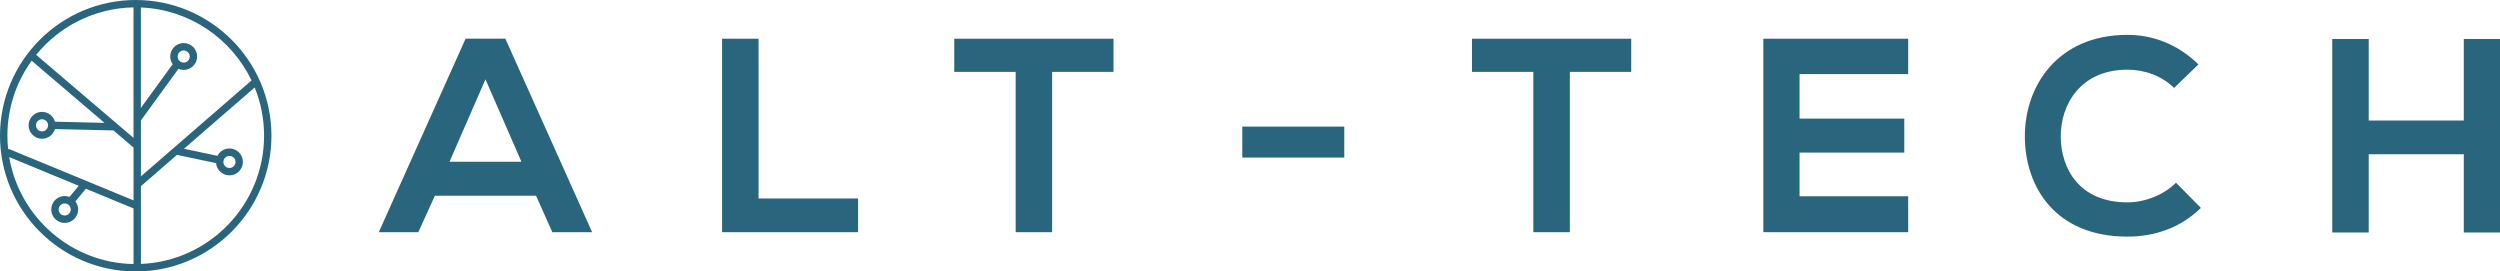
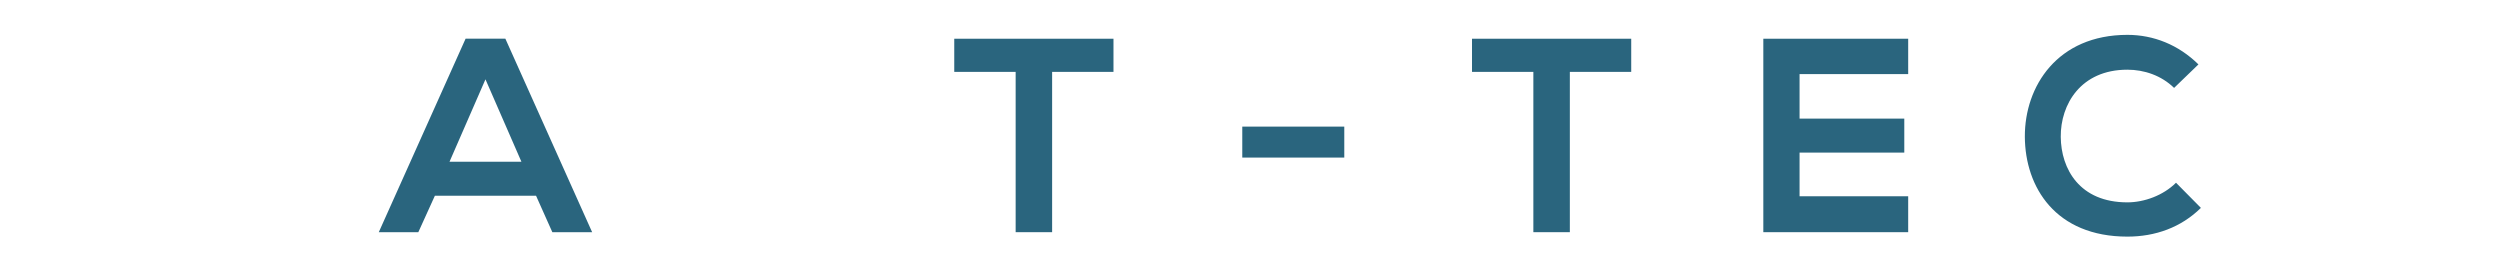
<svg xmlns="http://www.w3.org/2000/svg" id="Layer_2" data-name="Layer 2" viewBox="0 0 834.05 90.56">
  <defs>
    <style>
      .cls-1 {
        fill: #2a657e;
        stroke-width: 0px;
      }
    </style>
  </defs>
  <g id="Layer_1-2" data-name="Layer 1">
    <g>
      <g>
        <path class="cls-1" d="M178.84,65.29h-33.75l-5.53,12.17h-13.19l28.96-64.55h13.27l28.95,64.55h-13.28l-5.44-12.17ZM161.96,26.47l-11.99,27.48h23.98l-11.99-27.48Z" />
-         <polygon class="cls-1" points="253.07 12.92 253.07 66.22 286.27 66.22 286.27 77.46 240.9 77.46 240.9 12.92 253.07 12.92" />
        <polygon class="cls-1" points="338.84 23.98 318.36 23.98 318.36 12.92 371.48 12.92 371.48 23.98 351.01 23.98 351.01 77.46 338.84 77.46 338.84 23.98" />
        <rect class="cls-1" x="414.45" y="42.24" width="34.03" height="10.33" />
        <polygon class="cls-1" points="511.56 23.98 491.09 23.98 491.09 12.92 544.21 12.92 544.21 23.98 523.73 23.98 523.73 77.46 511.56 77.46 511.56 23.98" />
        <polygon class="cls-1" points="636.61 77.46 588.28 77.46 588.28 12.92 636.61 12.92 636.61 24.72 600.37 24.72 600.37 39.57 635.31 39.57 635.31 50.91 600.37 50.91 600.37 65.48 636.61 65.48 636.61 77.46" />
        <path class="cls-1" d="M734.27,69.35c-6.64,6.54-15.22,9.59-24.53,9.59-23.97,0-34.12-16.5-34.21-33.29-.09-16.88,10.88-34.02,34.21-34.02,8.76,0,17.06,3.32,23.7,9.86l-8.12,7.84c-4.24-4.15-9.96-6.08-15.59-6.08-15.58,0-22.32,11.62-22.22,22.41.09,10.7,6.27,21.85,22.22,21.85,5.62,0,11.99-2.31,16.23-6.55l8.3,8.39Z" />
-         <polygon class="cls-1" points="821.97 77.56 821.97 51.46 790.25 51.46 790.25 77.56 778.08 77.56 778.08 13.01 790.25 13.01 790.25 40.21 821.97 40.21 821.97 13.01 834.05 13.01 834.05 77.56 821.97 77.56" />
      </g>
-       <path class="cls-1" d="M45.28,0C20.31,0,0,20.31,0,45.28s20.31,45.28,45.28,45.28,45.28-20.31,45.28-45.28S70.25,0,45.28,0M83.92,26.83l-36.91,32.01v-18.65l12.52-17.22c.54.23,1.13.36,1.75.36,2.47,0,4.49-2.01,4.49-4.48s-2.01-4.49-4.49-4.49-4.49,2.01-4.49,4.49c0,.96.3,1.84.82,2.57l-10.61,14.58V2.5c16.27.65,30.24,10.42,36.91,24.33M59.26,18.86c0-1.11.91-2.02,2.02-2.02s2.02.91,2.02,2.02-.91,2.02-2.02,2.02-2.02-.91-2.02-2.02M44.54,2.47v43.52L12.06,18.3C19.77,8.83,31.45,2.7,44.54,2.47M10.56,20.26l24.31,20.73-16.53-.39c-.53-1.89-2.26-3.28-4.32-3.28-2.47,0-4.48,2.01-4.48,4.49s2.01,4.48,4.48,4.48c2.04,0,3.76-1.36,4.31-3.23l19.52.46,6.7,5.71v17.62L2.83,49.64l-.11.27c-.17-1.52-.25-3.06-.25-4.63,0-9.33,3-17.97,8.09-25.02M16.04,41.81c0,1.11-.91,2.02-2.02,2.02s-2.02-.91-2.02-2.02.9-2.02,2.02-2.02,2.02.9,2.02,2.02M3.06,52.4l23.21,9.58-3.09,3.71c-.14-.05-.28-.1-.43-.14-2.39-.64-4.86.78-5.5,3.16-.31,1.16-.15,2.37.44,3.41.6,1.04,1.56,1.78,2.72,2.09.39.1.78.16,1.17.16,1.98,0,3.79-1.33,4.33-3.32.31-1.15.16-2.36-.44-3.4-.1-.17-.2-.32-.32-.47l3.51-4.21,15.89,6.56v18.56c-20.85-.36-38.12-15.69-41.48-35.69M23.53,70.41c-.29,1.08-1.4,1.72-2.47,1.42-1.08-.29-1.71-1.4-1.43-2.47.24-.9,1.06-1.49,1.95-1.49.17,0,.35.02.53.07.52.14.96.47,1.22.94.27.47.34,1.01.2,1.53M47.01,88.06v-25.95l12.03-10.44,13.04,2.75c.2,2.29,2.13,4.08,4.47,4.08,2.47,0,4.49-2.01,4.49-4.49s-2.02-4.48-4.49-4.48c-1.74,0-3.26,1-4,2.46l-11.17-2.36,23.58-20.45c2.02,4.97,3.14,10.4,3.14,16.09,0,23.03-18.28,41.87-41.09,42.78M74.53,54.03c0-1.11.91-2.02,2.02-2.02s2.02.91,2.02,2.02-.91,2.02-2.02,2.02-2.02-.91-2.02-2.02" />
    </g>
  </g>
</svg>